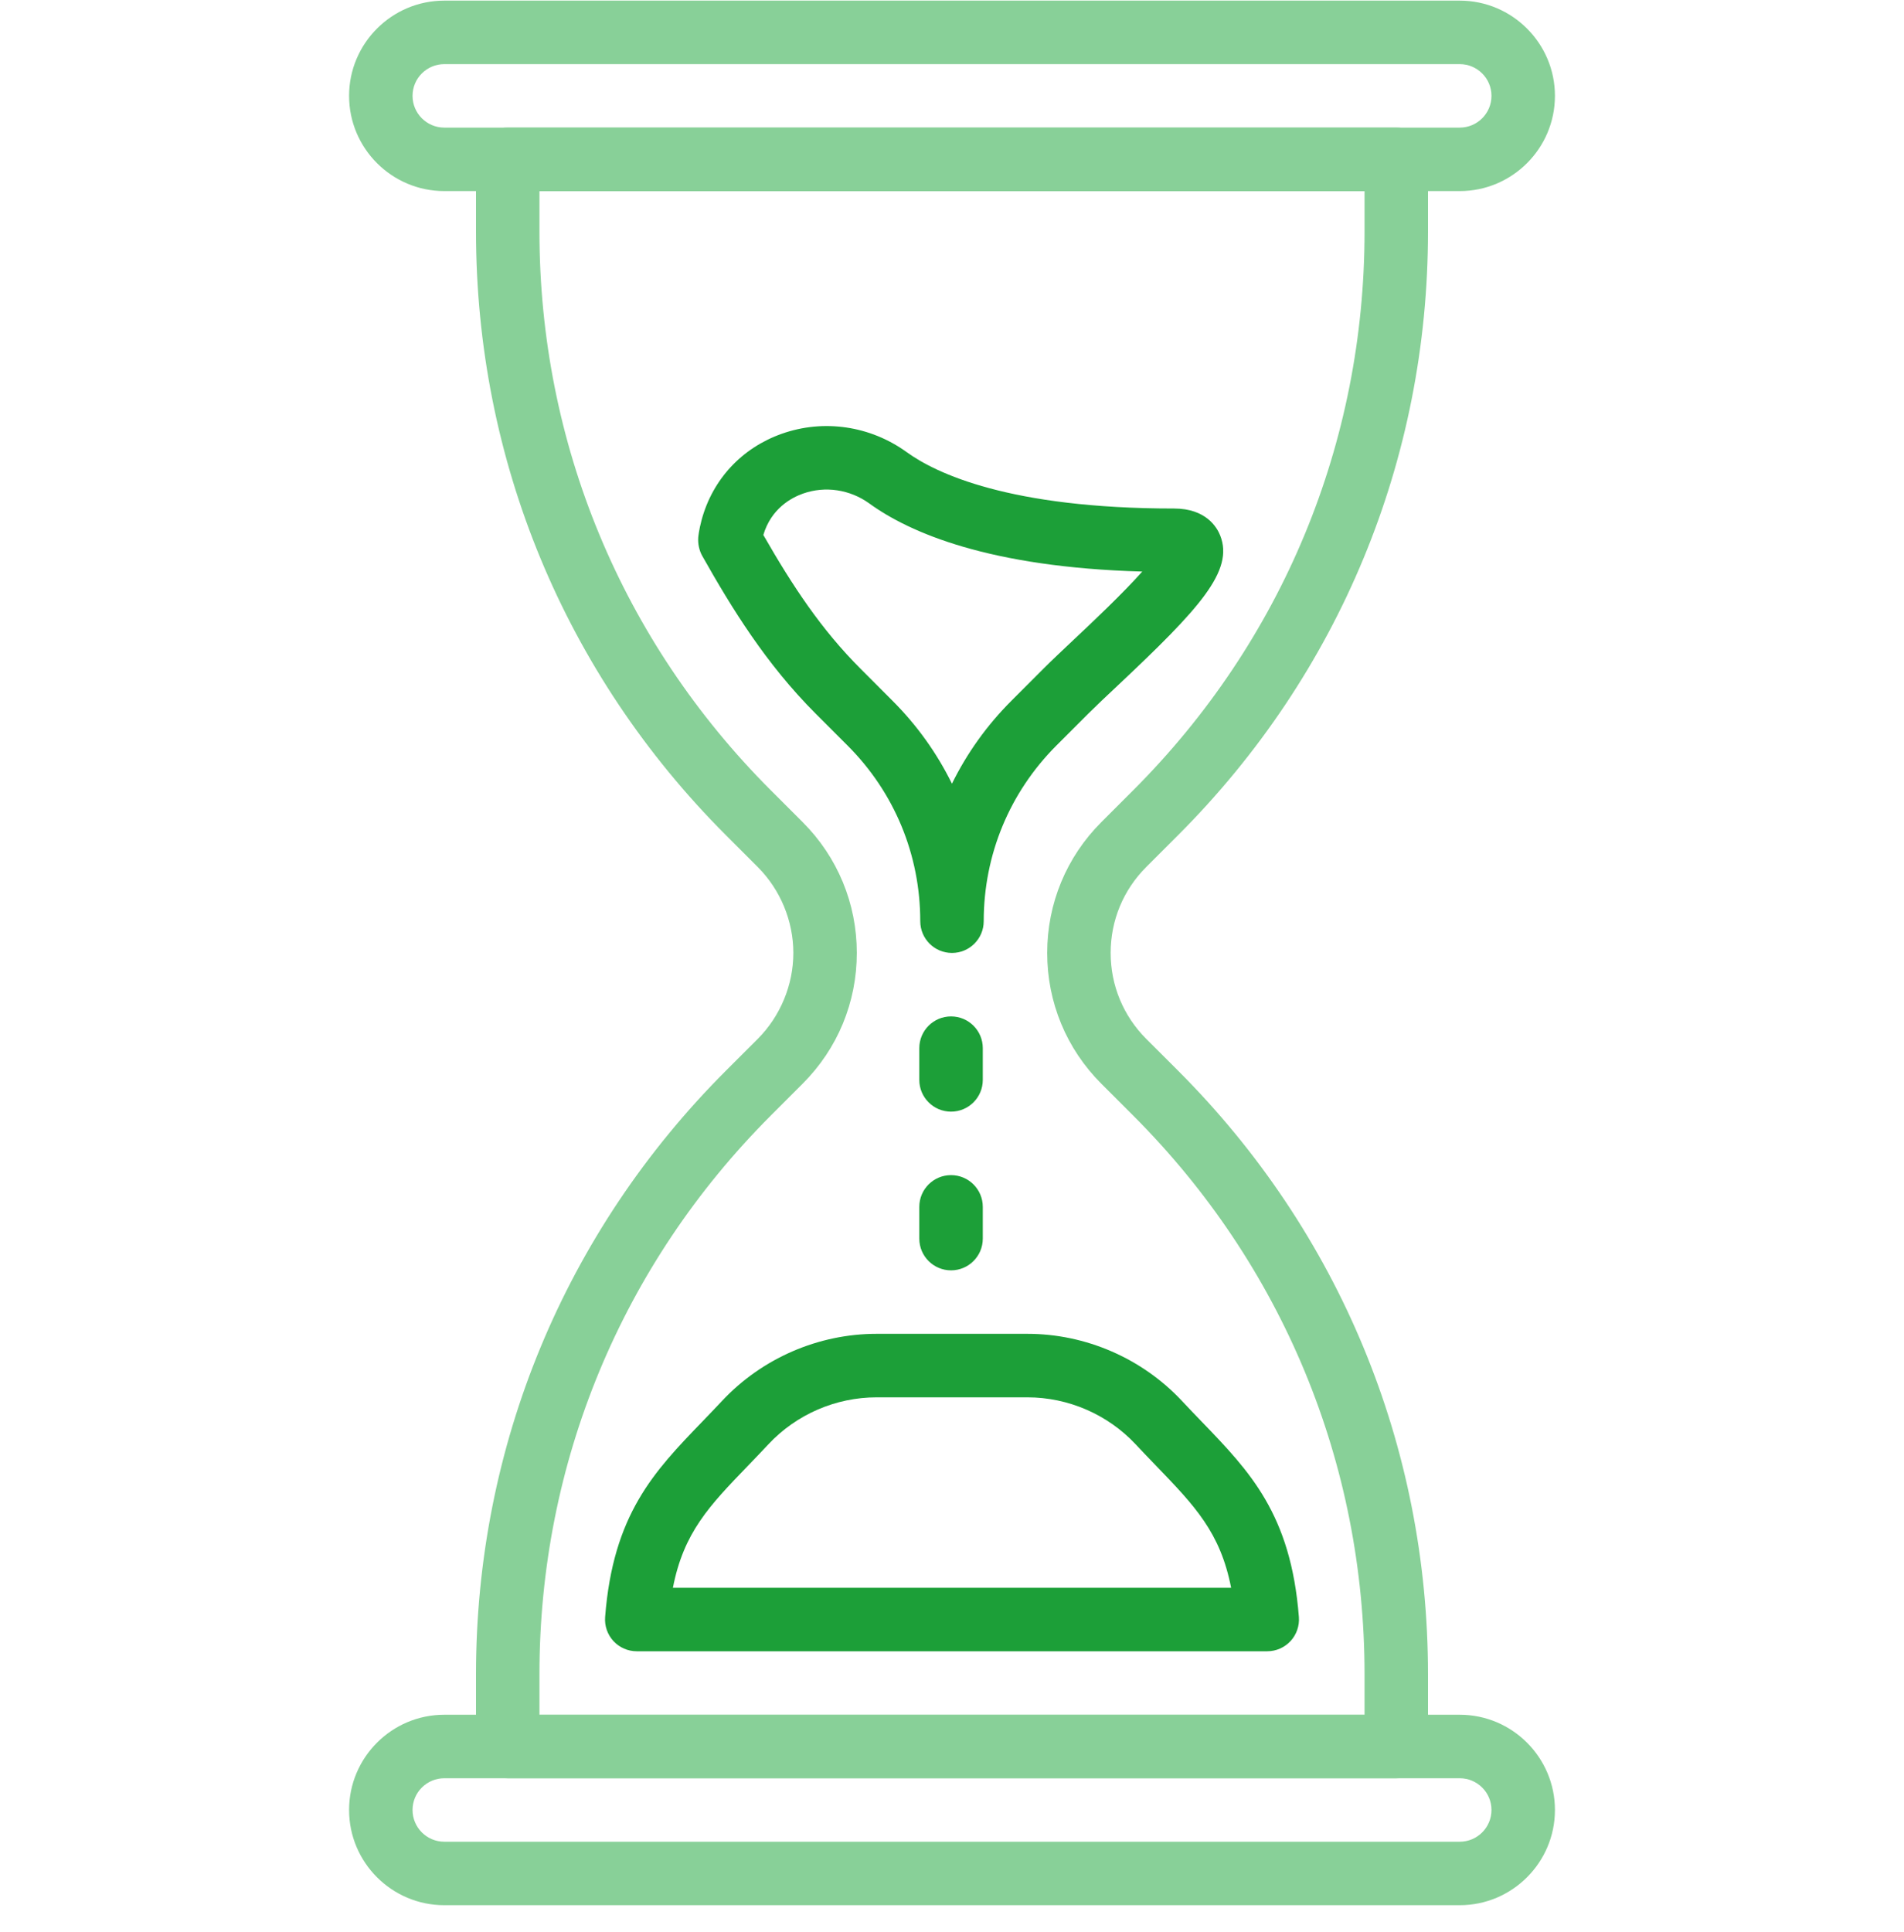
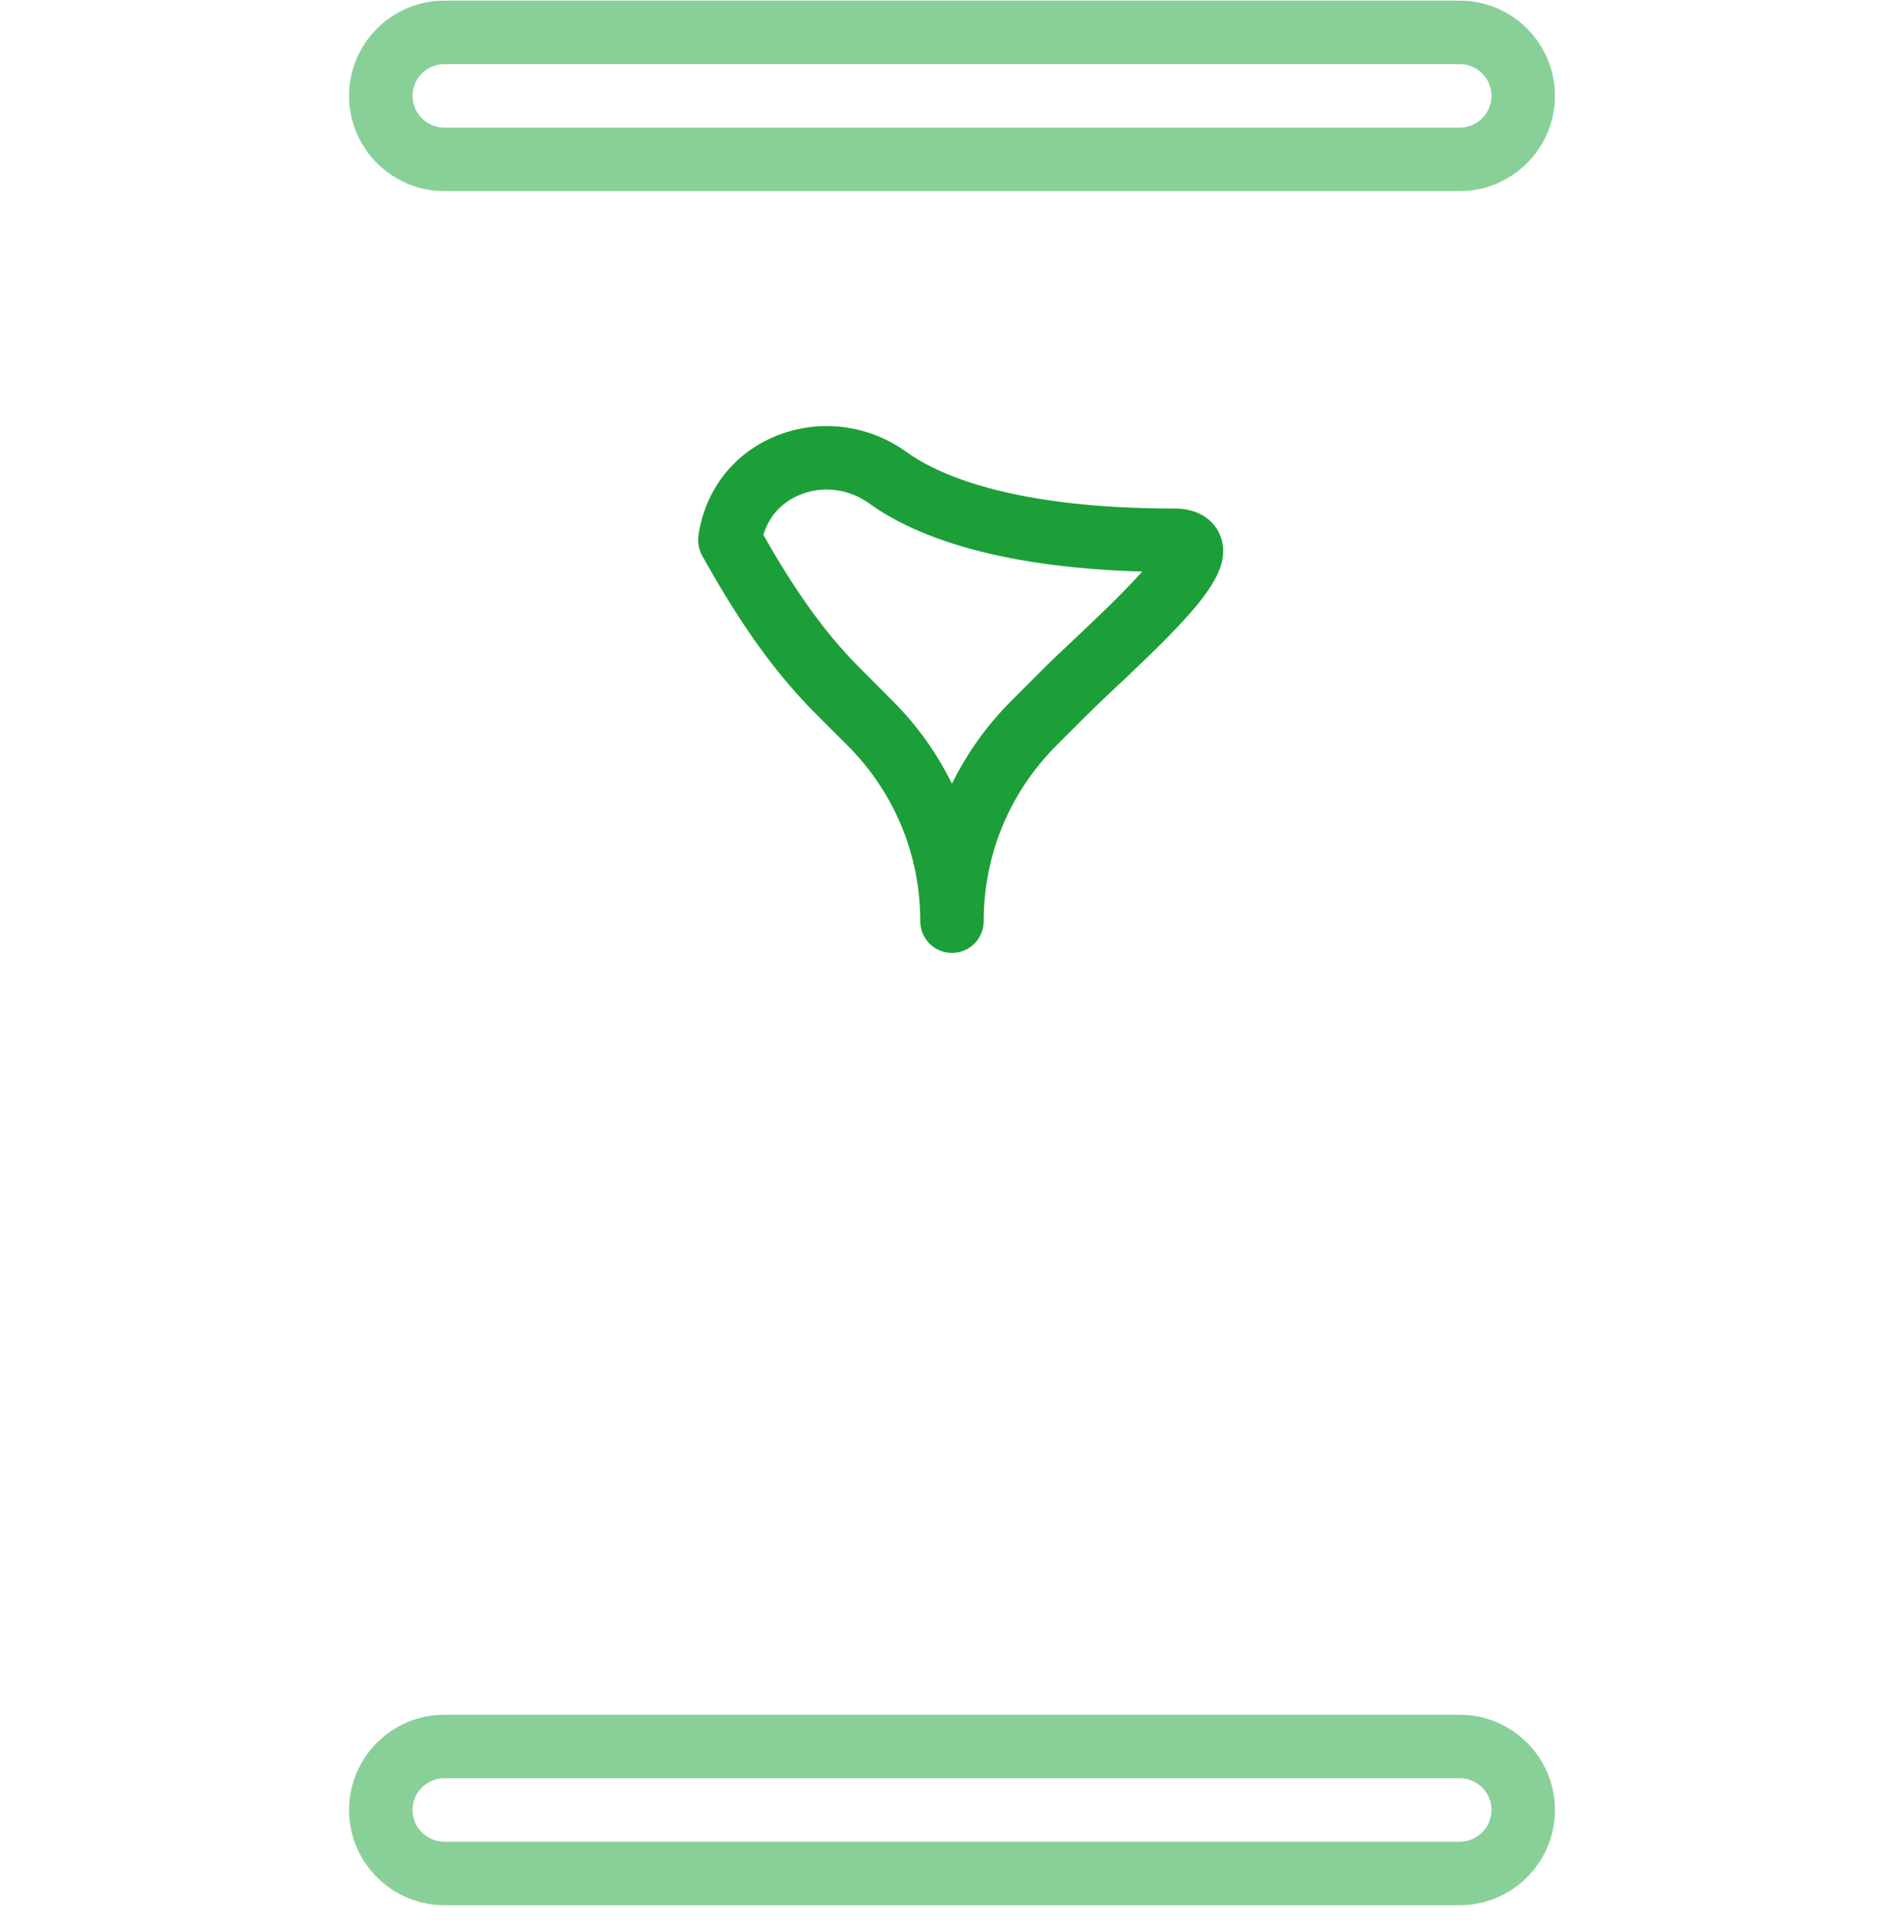
<svg xmlns="http://www.w3.org/2000/svg" width="70" height="71" viewBox="0 0 70 71" fill="none">
  <g clip-path="url(#clip0)">
    <path d="M53.667 0.023H16.334C14.404 0.023 12.834 1.594 12.834 3.523C12.834 5.453 14.404 7.023 16.334 7.023H53.667C55.596 7.023 57.167 5.453 57.167 3.523C57.167 1.594 55.596 0.023 53.667 0.023ZM53.667 4.69H16.334C15.691 4.69 15.167 4.167 15.167 3.523C15.167 2.879 15.691 2.357 16.334 2.357H53.667C54.31 2.357 54.834 2.879 54.834 3.523C54.834 4.167 54.31 4.69 53.667 4.69Z" fill="#88D098" />
    <path d="M53.667 63.023H16.334C14.404 63.023 12.834 64.594 12.834 66.523C12.834 68.453 14.404 70.023 16.334 70.023H53.667C55.596 70.023 57.167 68.453 57.167 66.523C57.167 64.594 55.596 63.023 53.667 63.023ZM53.667 67.69H16.334C15.691 67.69 15.167 67.167 15.167 66.523C15.167 65.879 15.691 65.357 16.334 65.357H53.667C54.31 65.357 54.834 65.879 54.834 66.523C54.834 67.167 54.31 67.69 53.667 67.69Z" fill="#88D098" />
-     <path d="M43.314 30.693C49.238 24.769 52.5 16.892 52.5 8.516V5.857C52.5 5.212 51.977 4.69 51.333 4.69H18.667C18.023 4.69 17.5 5.212 17.5 5.857V8.516C17.5 16.894 20.762 24.769 26.685 30.693L27.858 31.866C28.689 32.697 29.167 33.848 29.167 35.024C29.167 36.2 28.689 37.35 27.859 38.182L26.686 39.354C20.762 45.279 17.5 53.154 17.5 61.532V64.19C17.5 64.835 18.023 65.357 18.667 65.357H51.333C51.977 65.357 52.5 64.835 52.5 64.19V61.532C52.5 53.155 49.238 45.279 43.314 39.354L42.141 38.182C41.297 37.338 40.833 36.217 40.833 35.024C40.833 33.83 41.297 32.709 42.141 31.866L43.314 30.693ZM40.491 30.216C39.207 31.499 38.5 33.206 38.5 35.024C38.5 36.841 39.207 38.548 40.491 39.831L41.664 41.004C47.147 46.487 50.167 53.778 50.167 61.532V63.024H19.833V61.532C19.833 53.777 22.853 46.487 28.335 41.004L29.507 39.831C30.793 38.548 31.5 36.84 31.5 35.024C31.5 33.207 30.793 31.499 29.509 30.216L28.336 29.043C22.853 23.56 19.833 16.269 19.833 8.516V7.024H50.167V8.516C50.167 16.27 47.148 23.56 41.664 29.043L40.491 30.216Z" fill="#88D098" />
    <path d="M44.859 19.678C44.741 19.382 44.34 18.69 43.166 18.69C37.104 18.69 34.404 17.392 33.333 16.617C31.997 15.65 30.283 15.397 28.744 15.942C27.275 16.461 26.199 17.616 25.795 19.109C25.69 19.498 25.671 19.75 25.671 19.75C25.653 19.979 25.704 20.228 25.817 20.43C26.91 22.368 28.171 24.412 29.986 26.227L31.158 27.399C32.883 29.123 33.833 31.416 33.833 33.857C33.833 34.502 34.355 35.024 34.999 35.024C35.643 35.024 36.166 34.502 36.166 33.857C36.166 31.418 37.116 29.124 38.84 27.399L40.014 26.226C40.302 25.939 40.678 25.584 41.091 25.197C44.107 22.361 45.375 20.98 44.859 19.678ZM39.49 23.497C39.059 23.904 38.664 24.275 38.363 24.576L37.19 25.75C36.283 26.655 35.548 27.686 34.998 28.804C34.449 27.686 33.714 26.655 32.807 25.75L31.636 24.577C30.203 23.144 29.155 21.565 28.064 19.662C28.352 18.688 29.099 18.291 29.522 18.141C30.336 17.853 31.25 17.989 31.964 18.507C33.45 19.583 36.381 20.851 41.995 21.007C41.274 21.819 40.142 22.885 39.49 23.497Z" fill="#1C9F38" />
-     <path d="M47.753 59.432C47.46 55.65 45.944 54.08 44.189 52.26C43.952 52.014 43.705 51.758 43.452 51.487C41.986 49.922 39.916 49.023 37.771 49.023H32.228C30.084 49.023 28.013 49.922 26.548 51.487C26.294 51.758 26.048 52.012 25.811 52.259C24.055 54.079 22.539 55.65 22.247 59.434C22.222 59.758 22.334 60.078 22.554 60.317C22.776 60.555 23.085 60.69 23.41 60.69H46.59C46.914 60.69 47.224 60.555 47.446 60.316C47.667 60.077 47.778 59.756 47.753 59.432ZM24.739 58.357C25.135 56.32 26.078 55.344 27.491 53.879C27.736 53.625 27.991 53.36 28.252 53.081C29.278 51.984 30.727 51.357 32.228 51.357H37.771C39.274 51.357 40.723 51.986 41.748 53.08C42.011 53.362 42.265 53.625 42.511 53.88C43.924 55.346 44.865 56.321 45.262 58.357H24.739Z" fill="#1C9F38" />
-     <path d="M34.965 37.357C34.321 37.357 33.798 37.878 33.798 38.524V39.69C33.798 40.335 34.321 40.857 34.965 40.857C35.609 40.857 36.132 40.335 36.132 39.69V38.524C36.132 37.878 35.609 37.357 34.965 37.357Z" fill="#1C9F38" />
-     <path d="M34.965 43.19C34.321 43.19 33.798 43.711 33.798 44.357V45.523C33.798 46.168 34.321 46.69 34.965 46.69C35.609 46.69 36.132 46.168 36.132 45.523V44.357C36.132 43.712 35.609 43.19 34.965 43.19Z" fill="#1C9F38" />
  </g>
  <defs>
    <clipPath id="clip0">
      <rect width="70" height="70" fill="white" transform="translate(0 0.023)" />
    </clipPath>
  </defs>
</svg>